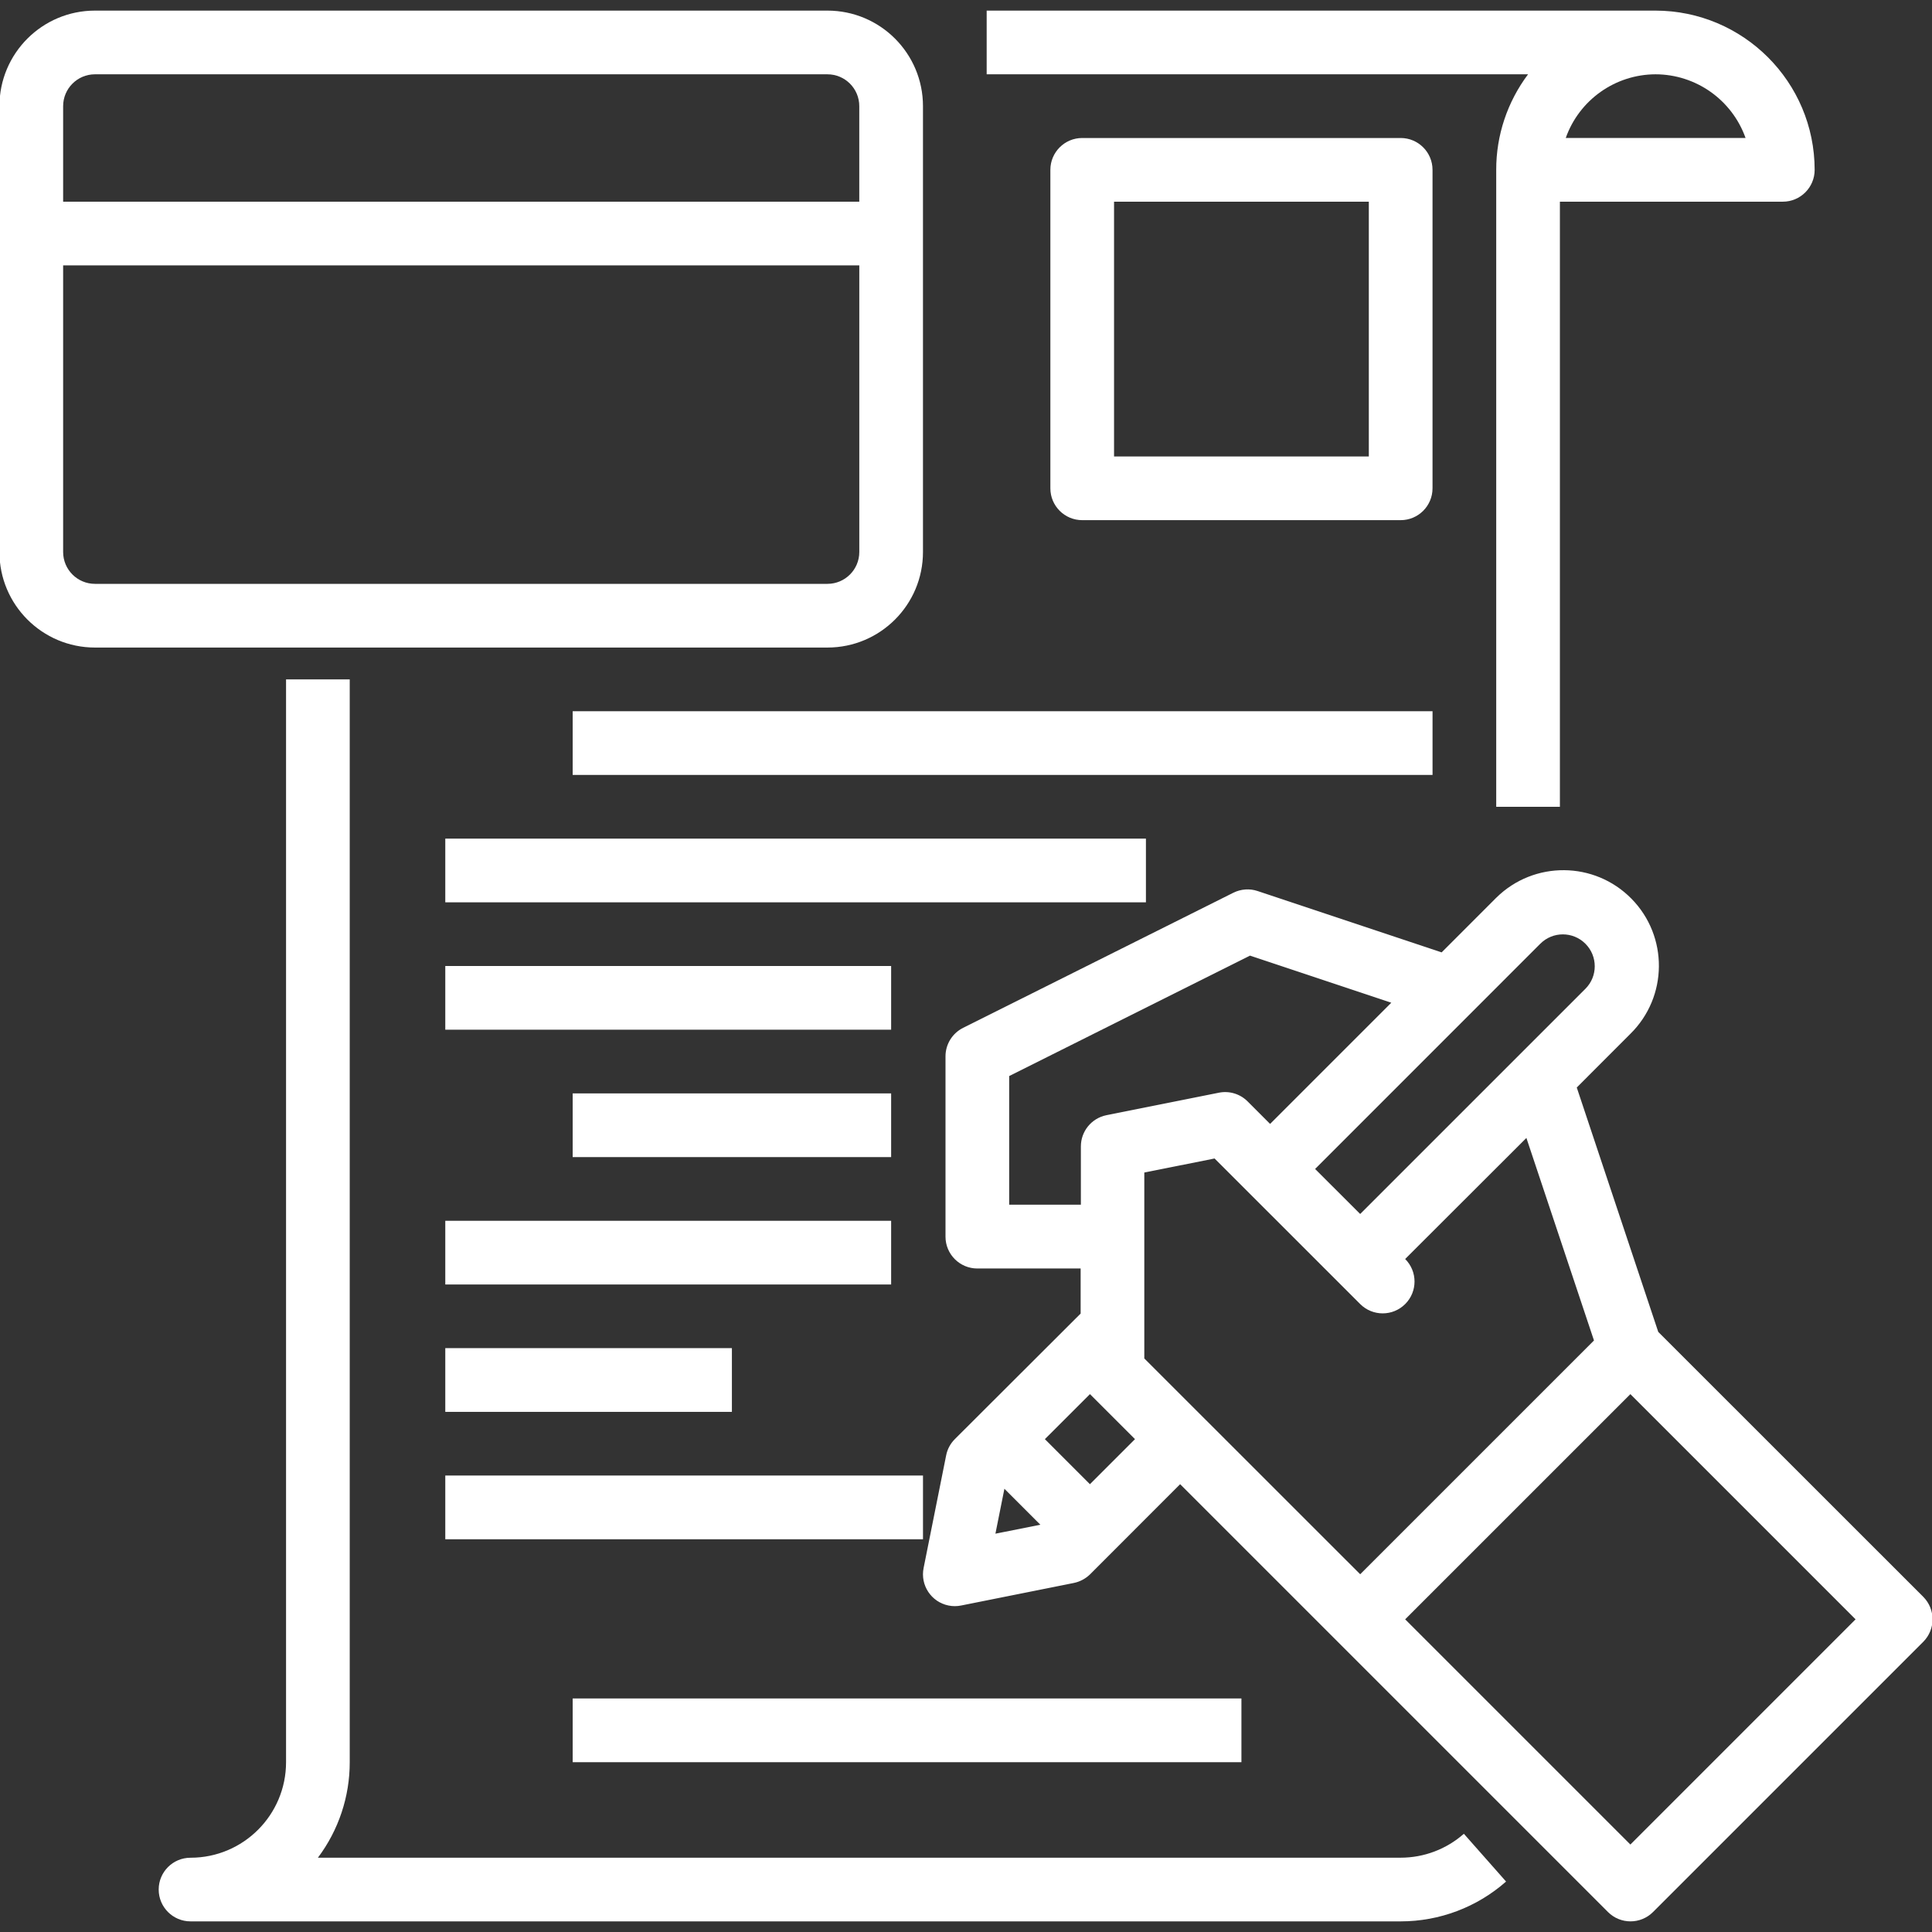
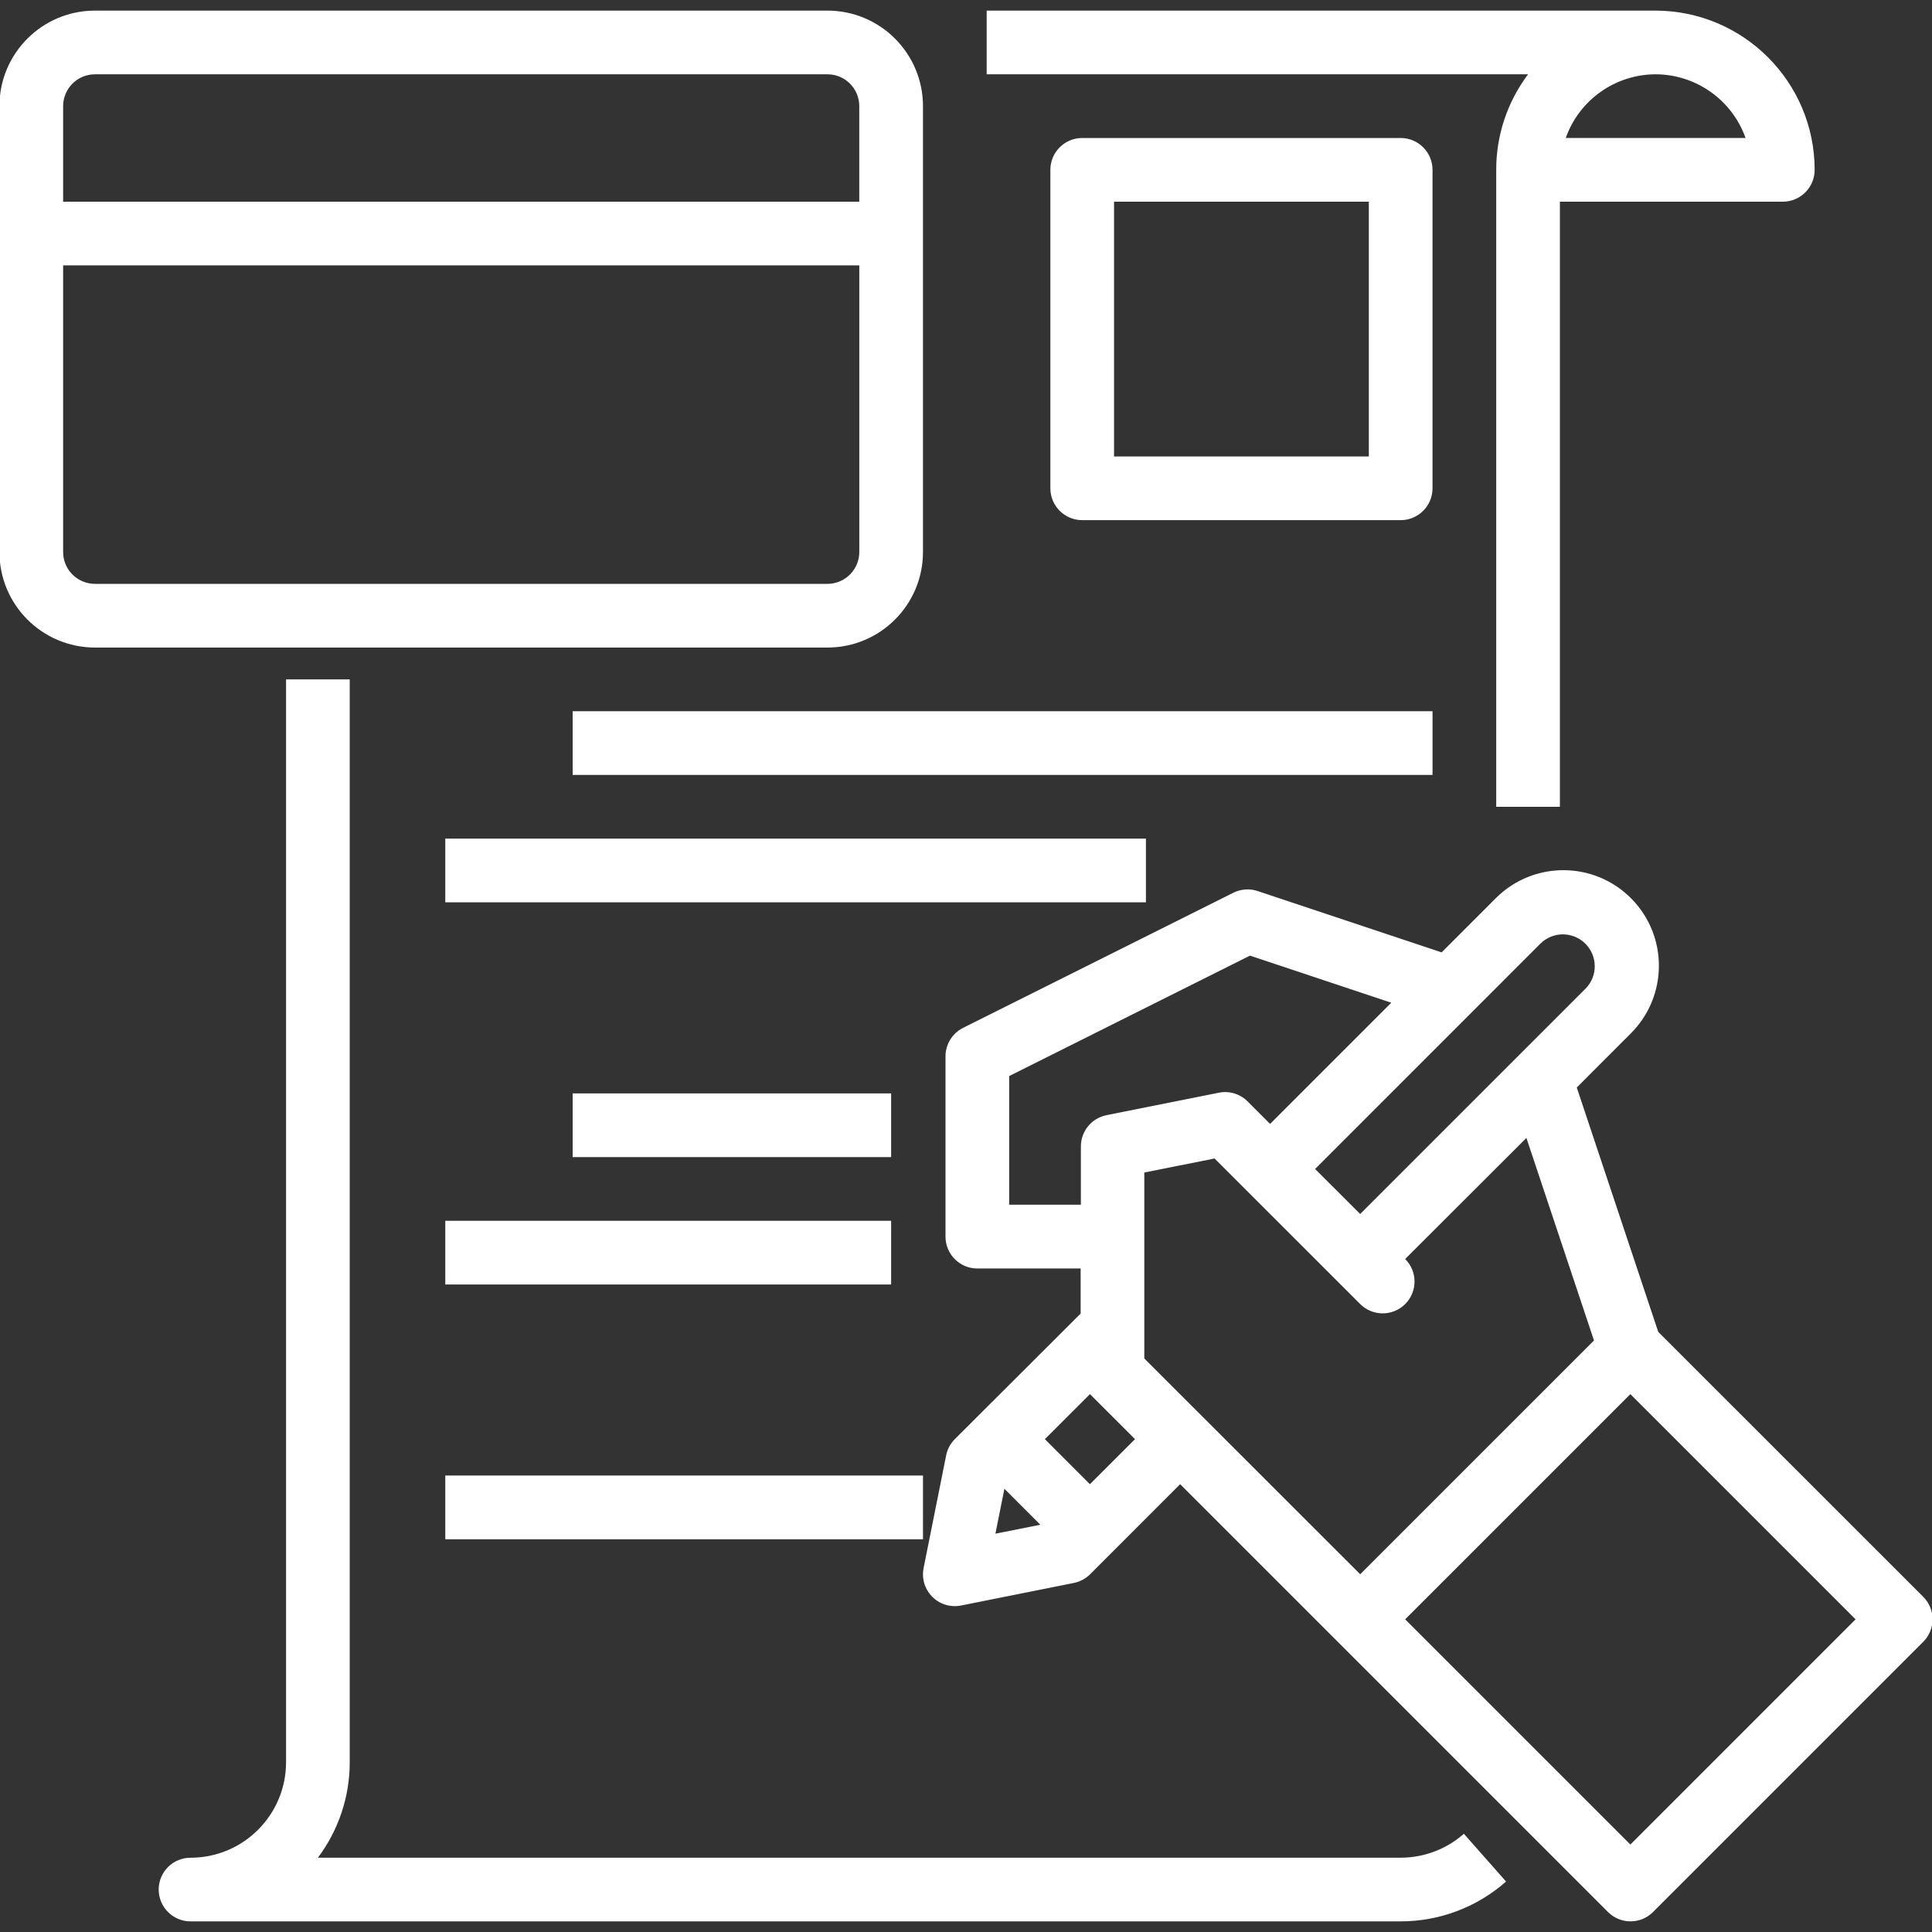
<svg xmlns="http://www.w3.org/2000/svg" version="1.1" id="Layer_1" x="0px" y="0px" width="100px" height="100px" viewBox="0 0 100 100" enable-background="new 0 0 100 100" xml:space="preserve">
  <rect x="0" y="0" width="100" height="100" fill="#333333" stroke="none" />
  <g>
    <path fill="#FFFFFF" d="M4.916,33.517h37.912c2.731,0,4.945-2.214,4.945-4.945V5.494c0-2.731-2.214-4.945-4.945-4.945H4.916   c-2.731,0-4.945,2.214-4.945,4.945v23.077C-0.029,31.302,2.185,33.517,4.916,33.517z M42.828,30.22H4.916   c-0.91,0-1.648-0.738-1.648-1.648V13.736h41.209v14.835C44.477,29.482,43.739,30.22,42.828,30.22z M4.916,3.846h37.912   c0.911,0,1.648,0.738,1.648,1.648v4.945H3.268V5.494C3.268,4.584,4.006,3.846,4.916,3.846z" />
-     <rect x="23.048" y="69.779" fill="#FFFFFF" width="14.835" height="3.299" />
    <rect x="23.048" y="76.373" fill="#FFFFFF" width="24.726" height="3.299" />
    <rect x="23.048" y="63.188" fill="#FFFFFF" width="23.077" height="3.297" />
    <rect x="29.642" y="56.594" fill="#FFFFFF" width="16.483" height="3.297" />
-     <rect x="23.048" y="50" fill="#FFFFFF" width="23.077" height="3.297" />
    <rect x="23.048" y="43.407" fill="#FFFFFF" width="36.265" height="3.297" />
    <rect x="29.642" y="36.813" fill="#FFFFFF" width="44.506" height="3.297" />
    <path fill="#FFFFFF" d="M85.831,68.939l-4.218-12.65l2.774-2.777c1.947-1.916,1.973-5.047,0.058-6.994   c-1.914-1.947-5.045-1.973-6.992-0.058c-0.02,0.019-0.038,0.038-0.058,0.057l-2.776,2.778l-9.524-3.175   c-0.414-0.139-0.866-0.106-1.259,0.089l-13.985,6.992c-0.562,0.281-0.915,0.855-0.912,1.484v9.324c0,0.91,0.738,1.648,1.648,1.648   l0,0h5.347v2.332l-6.512,6.5c-0.23,0.23-0.388,0.523-0.45,0.844l-1.165,5.82c-0.183,0.893,0.391,1.764,1.283,1.947   c0.218,0.045,0.443,0.045,0.662,0l5.827-1.166c0.318-0.064,0.613-0.223,0.844-0.449l4.661-4.664l8.16,8.16l13.985,13.986   c0.645,0.643,1.688,0.643,2.33,0l13.987-13.986c0.643-0.645,0.643-1.688,0-2.332L85.831,68.939z M82.504,69.383l-12.101,12.1   l-11.174-11.17v-9.623l3.637-0.727l7.537,7.535c0.643,0.643,1.687,0.643,2.331-0.002c0.643-0.643,0.643-1.686-0.003-2.33l0,0   l6.275-6.266L82.504,69.383z M79.727,48.846c0.645-0.644,1.688-0.644,2.333,0.001s0.645,1.69,0,2.333l0,0L70.403,62.836   l-2.333-2.33L79.727,48.846z M52.235,62.354v-6.658L64.7,49.463l7.313,2.438l-6.273,6.273l-1.165-1.166   c-0.389-0.389-0.943-0.557-1.481-0.451l-5.829,1.166c-0.769,0.158-1.319,0.832-1.319,1.617v3.014H52.235z M51.988,77.059   l1.86,1.861l-2.325,0.463L51.988,77.059z M56.414,76.822l-2.331-2.332l2.333-2.33l2.331,2.33L56.414,76.822z M84.388,95.473   L72.731,83.816L84.388,72.16l11.656,11.656L84.388,95.473z" />
    <path fill="#FFFFFF" d="M18.103,35.165h-3.297v56.046c0,2.729-2.213,4.945-4.944,4.945c-0.911,0-1.648,0.736-1.648,1.646   s0.737,1.648,1.648,1.648h62.638c2.009,0,3.947-0.732,5.454-2.061l-2.184-2.473c-0.903,0.797-2.066,1.238-3.271,1.238H16.455   c1.071-1.426,1.65-3.164,1.647-4.945V35.165z" />
    <path fill="#FFFFFF" d="M77.444,41.759h3.296V10.439h11.539c0.909,0,1.647-0.738,1.647-1.648c-0.004-4.55-3.692-8.236-8.241-8.242   H51.07v3.297h28.022c-1.071,1.426-1.652,3.162-1.648,4.945V41.759z M85.686,3.846c2.094,0.002,3.962,1.323,4.664,3.296h-9.307   C81.739,5.174,83.599,3.854,85.686,3.846z" />
-     <rect x="29.642" y="87.912" fill="#FFFFFF" width="34.614" height="3.299" />
    <path fill="#FFFFFF" d="M74.147,8.791c0-0.911-0.739-1.648-1.648-1.648H56.015c-0.911,0-1.648,0.738-1.648,1.648v16.484   c0,0.91,0.737,1.648,1.648,1.648h16.484c0.909,0,1.648-0.738,1.648-1.648V8.791z M70.85,23.626H57.663V10.439H70.85V23.626z" />
  </g>
</svg>